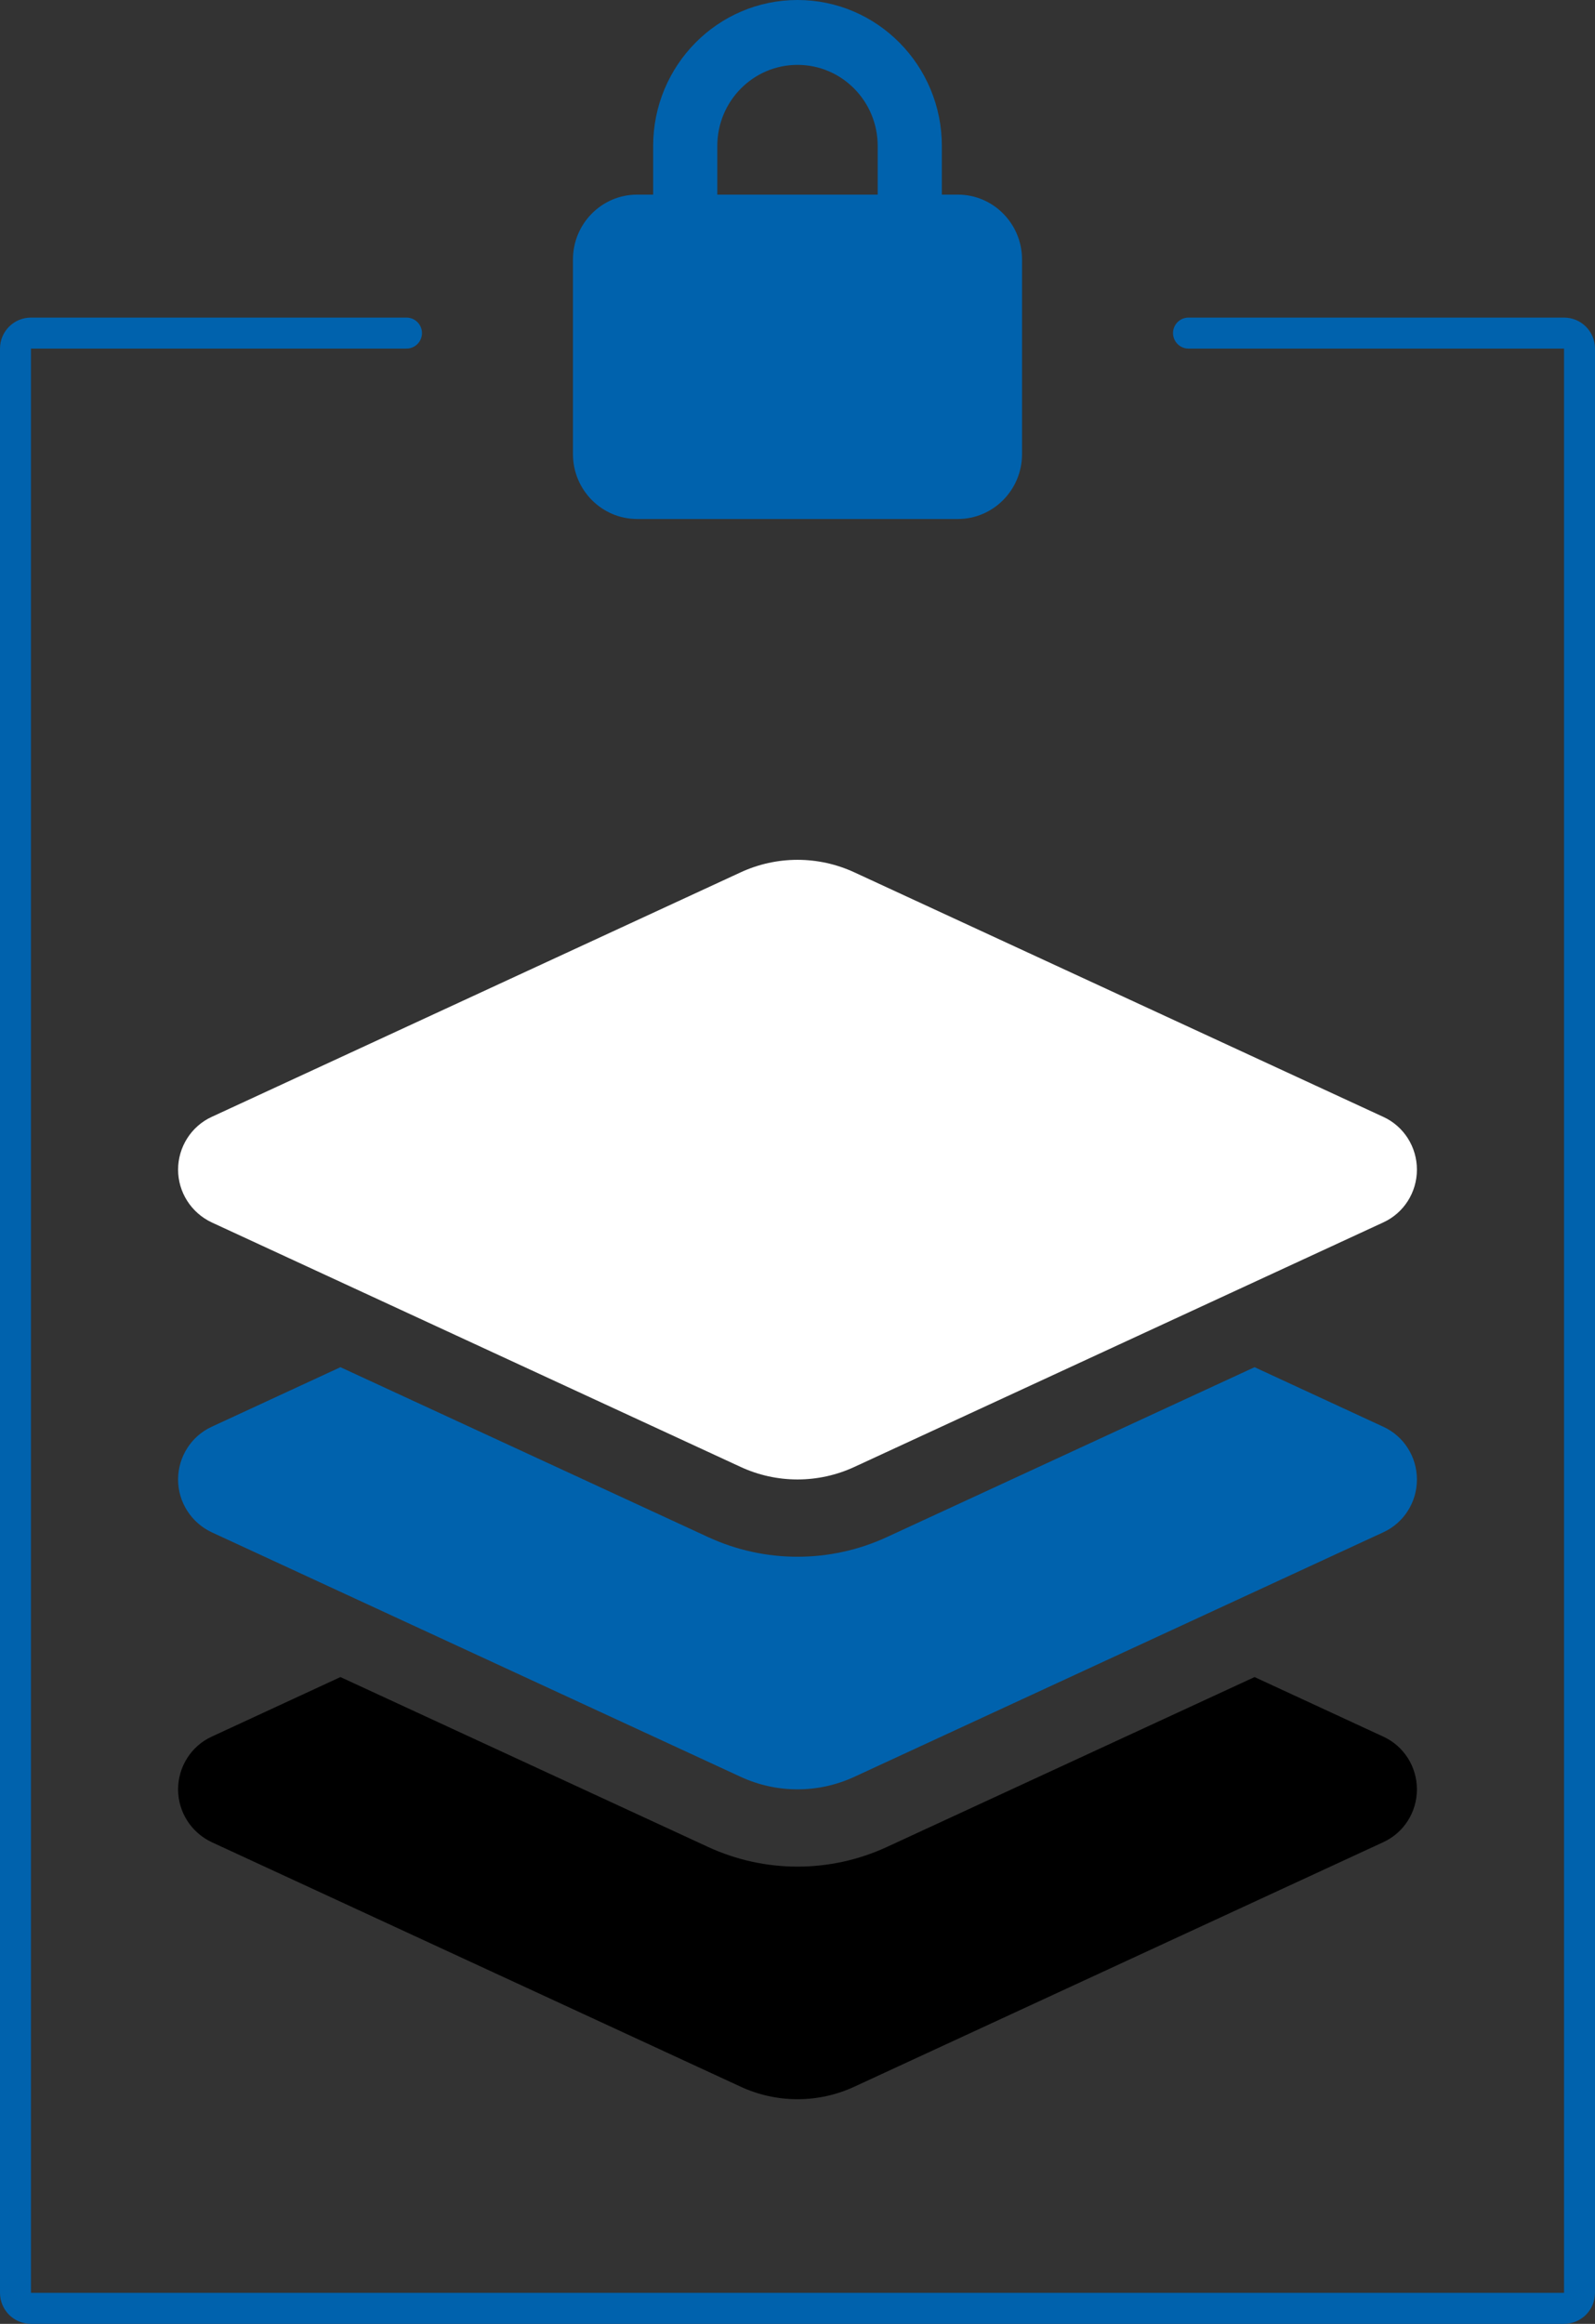
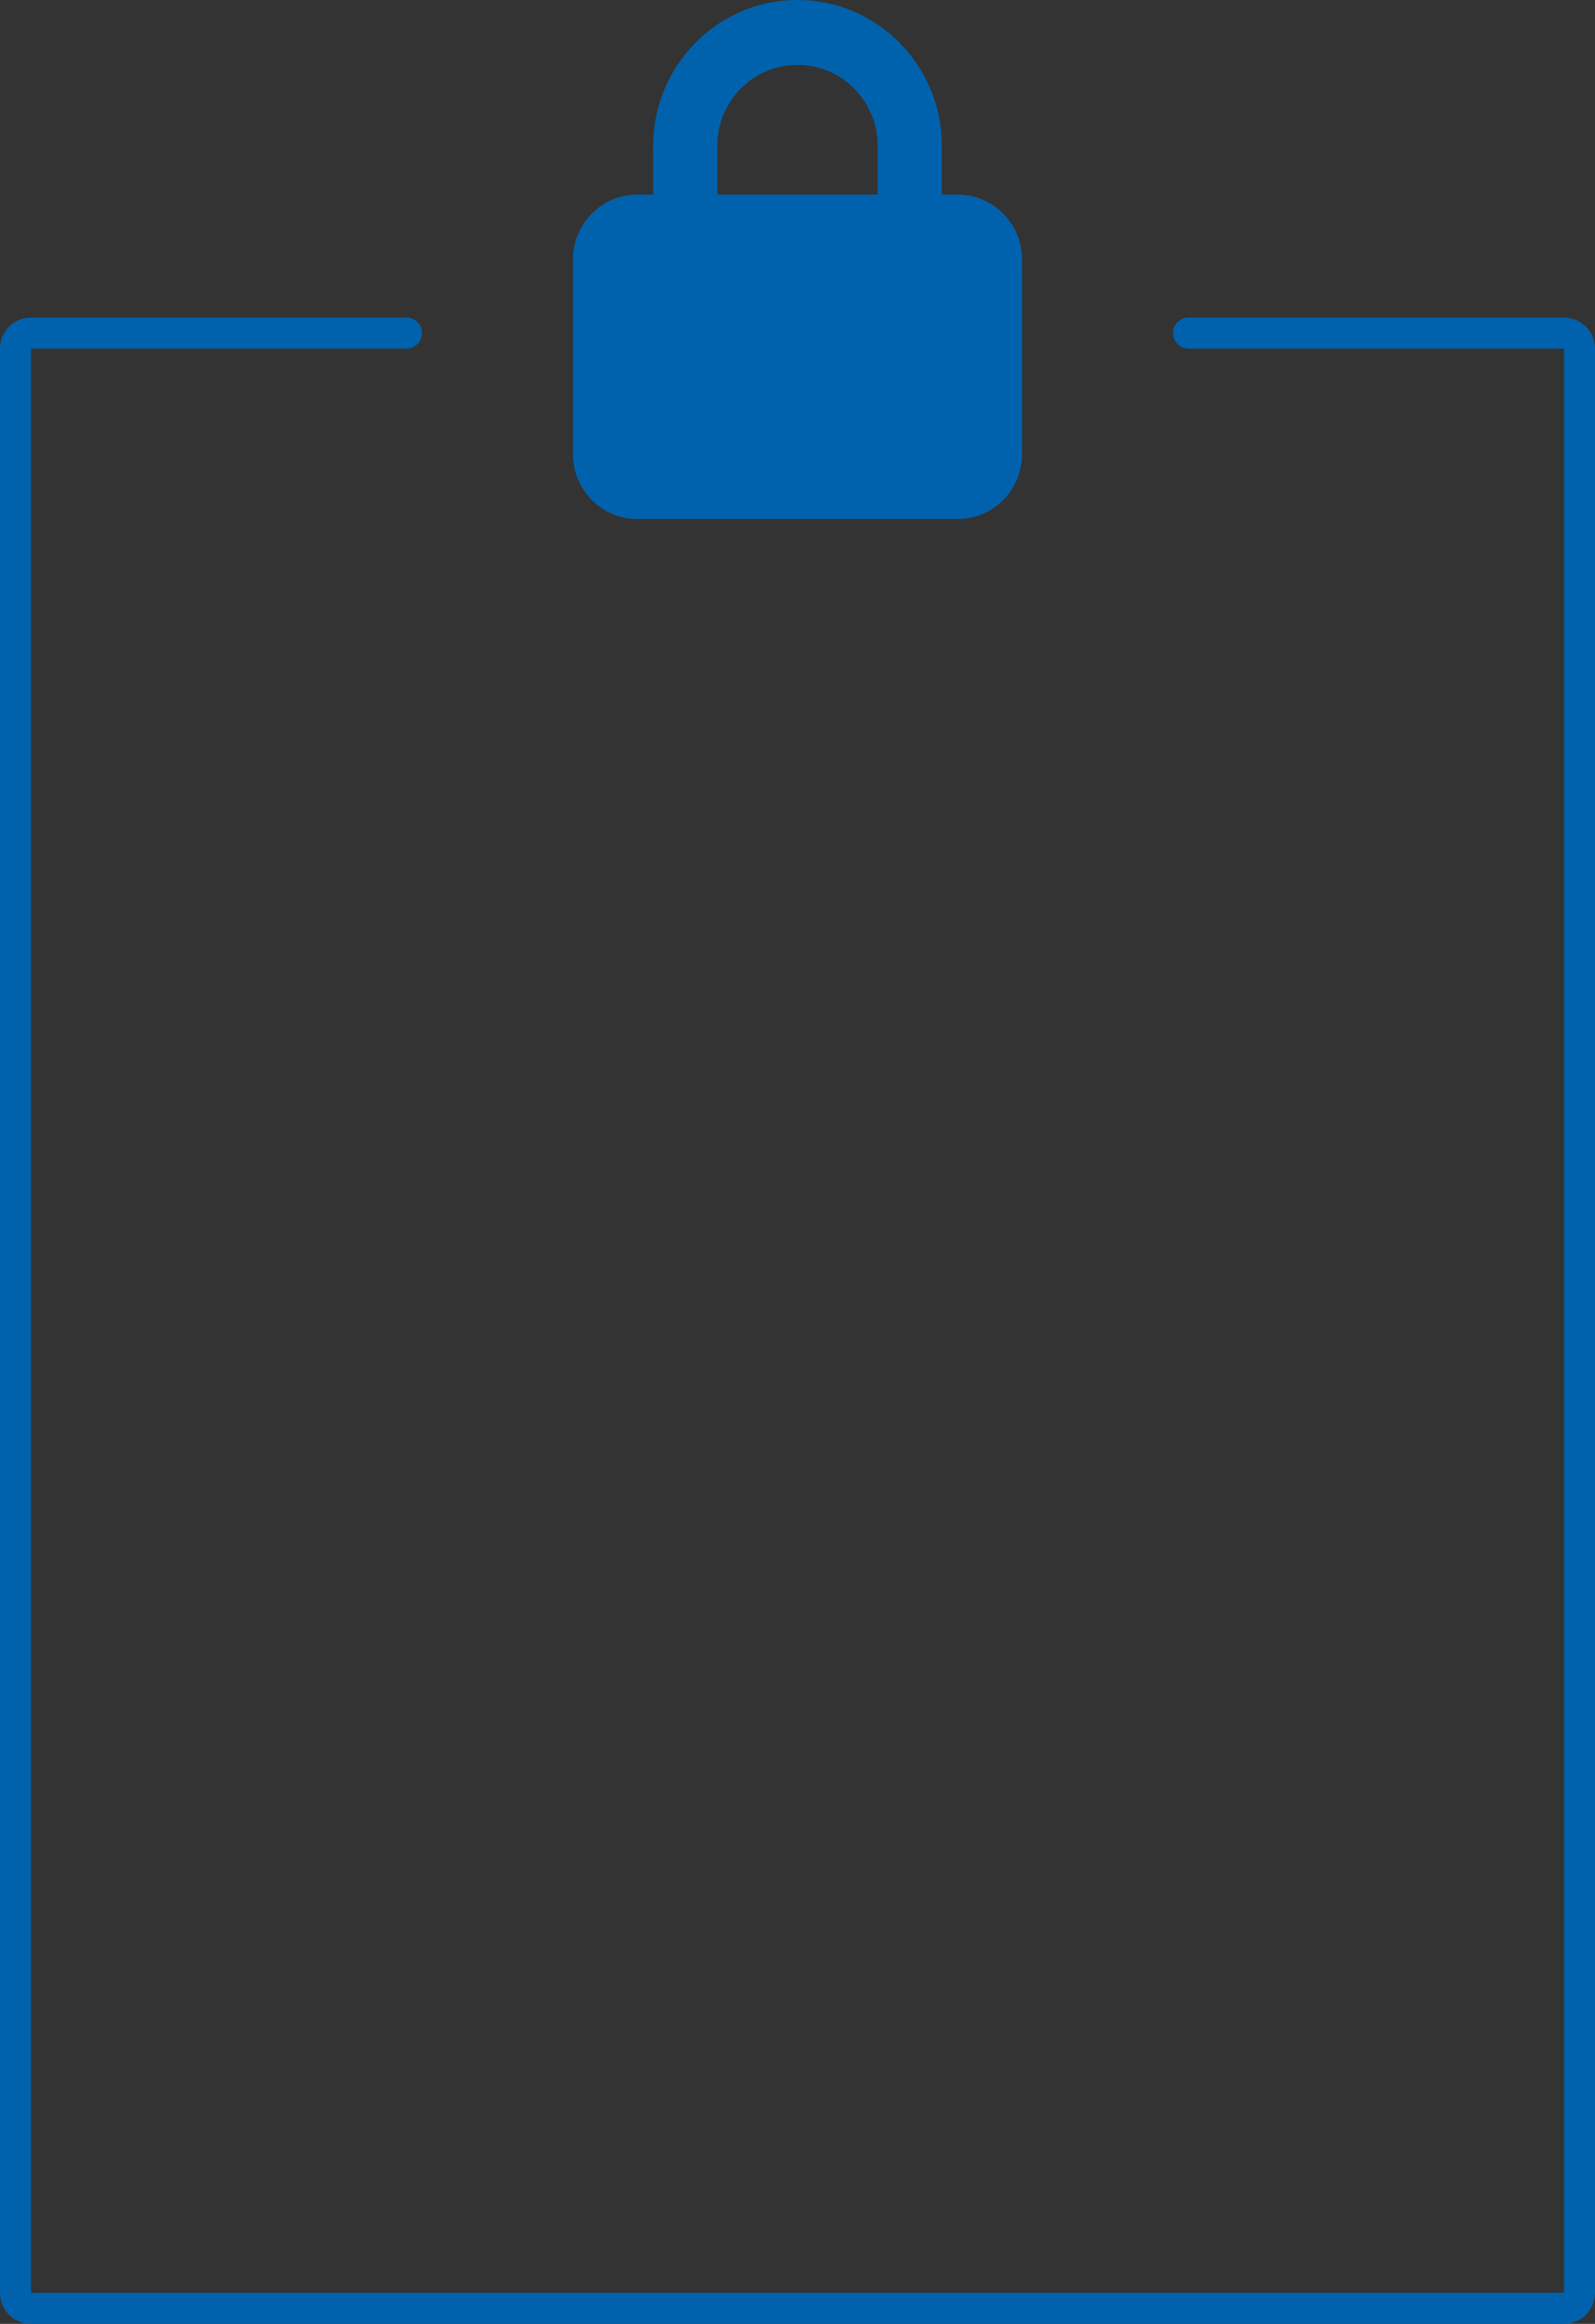
<svg xmlns="http://www.w3.org/2000/svg" width="206" height="300" viewBox="0 0 206 300" fill="none">
  <rect x="0" y="0" width="206" height="300" fill="#333333" stroke="none" />
-   <path d="M162.031 216.502L114.531 238.442C107.219 241.817 98.781 241.817 91.469 238.442L43.969 216.502L27.344 224.191C24.688 225.41 23 228.097 23 231.004C23 233.91 24.688 236.567 27.344 237.817L95.656 269.383C100.312 271.539 105.688 271.539 110.344 269.383L178.656 237.817C181.312 236.598 183 233.942 183 231.004C183 228.066 181.312 225.41 178.656 224.191L162.031 216.502Z" fill="black" />
-   <path d="M162.031 176.499L178.656 184.187C181.312 185.406 183 188.062 183 191C183 193.938 181.312 196.594 178.656 197.813L110.344 229.379C105.688 231.535 100.312 231.535 95.656 229.379L27.344 197.813C24.688 196.563 23 193.906 23 191C23 188.093 24.688 185.406 27.344 184.187L43.969 176.499L91.469 198.438C98.781 201.814 107.219 201.814 114.531 198.438L162.031 176.499Z" fill="#0062AD" />
-   <path d="M110.344 112.617C105.688 110.461 100.312 110.461 95.656 112.617L27.344 144.183C24.688 145.402 23 148.09 23 150.996C23 153.903 24.688 156.559 27.344 157.809L95.656 189.375C100.312 191.531 105.688 191.531 110.344 189.375L178.656 157.809C181.312 156.59 183 153.934 183 150.996C183 148.058 181.312 145.402 178.656 144.183L110.344 112.617Z" fill="white" />
  <path d="M92.643 18.844V25.125H113.357V18.844C113.357 13.06 108.722 8.375 103 8.375C97.278 8.375 92.643 13.06 92.643 18.844ZM84.357 25.125V18.844C84.357 8.44 92.708 0 103 0C113.292 0 121.643 8.44 121.643 18.844V25.125H123.714C128.284 25.125 132 28.881 132 33.5V58.625C132 63.244 128.284 67 123.714 67H82.286C77.716 67 74 63.244 74 58.625V33.5C74 28.881 77.716 25.125 82.286 25.125H84.357Z" fill="#0062AD" />
  <path d="M153.5 43H202C203.105 43 204 43.895 204 45V296C204 297.105 203.105 298 202 298H4C2.895 298 2 297.105 2 296V45C2 43.895 2.895 43 4 43H52.5" stroke="#0062AD" stroke-width="4" stroke-linecap="round" />
</svg>